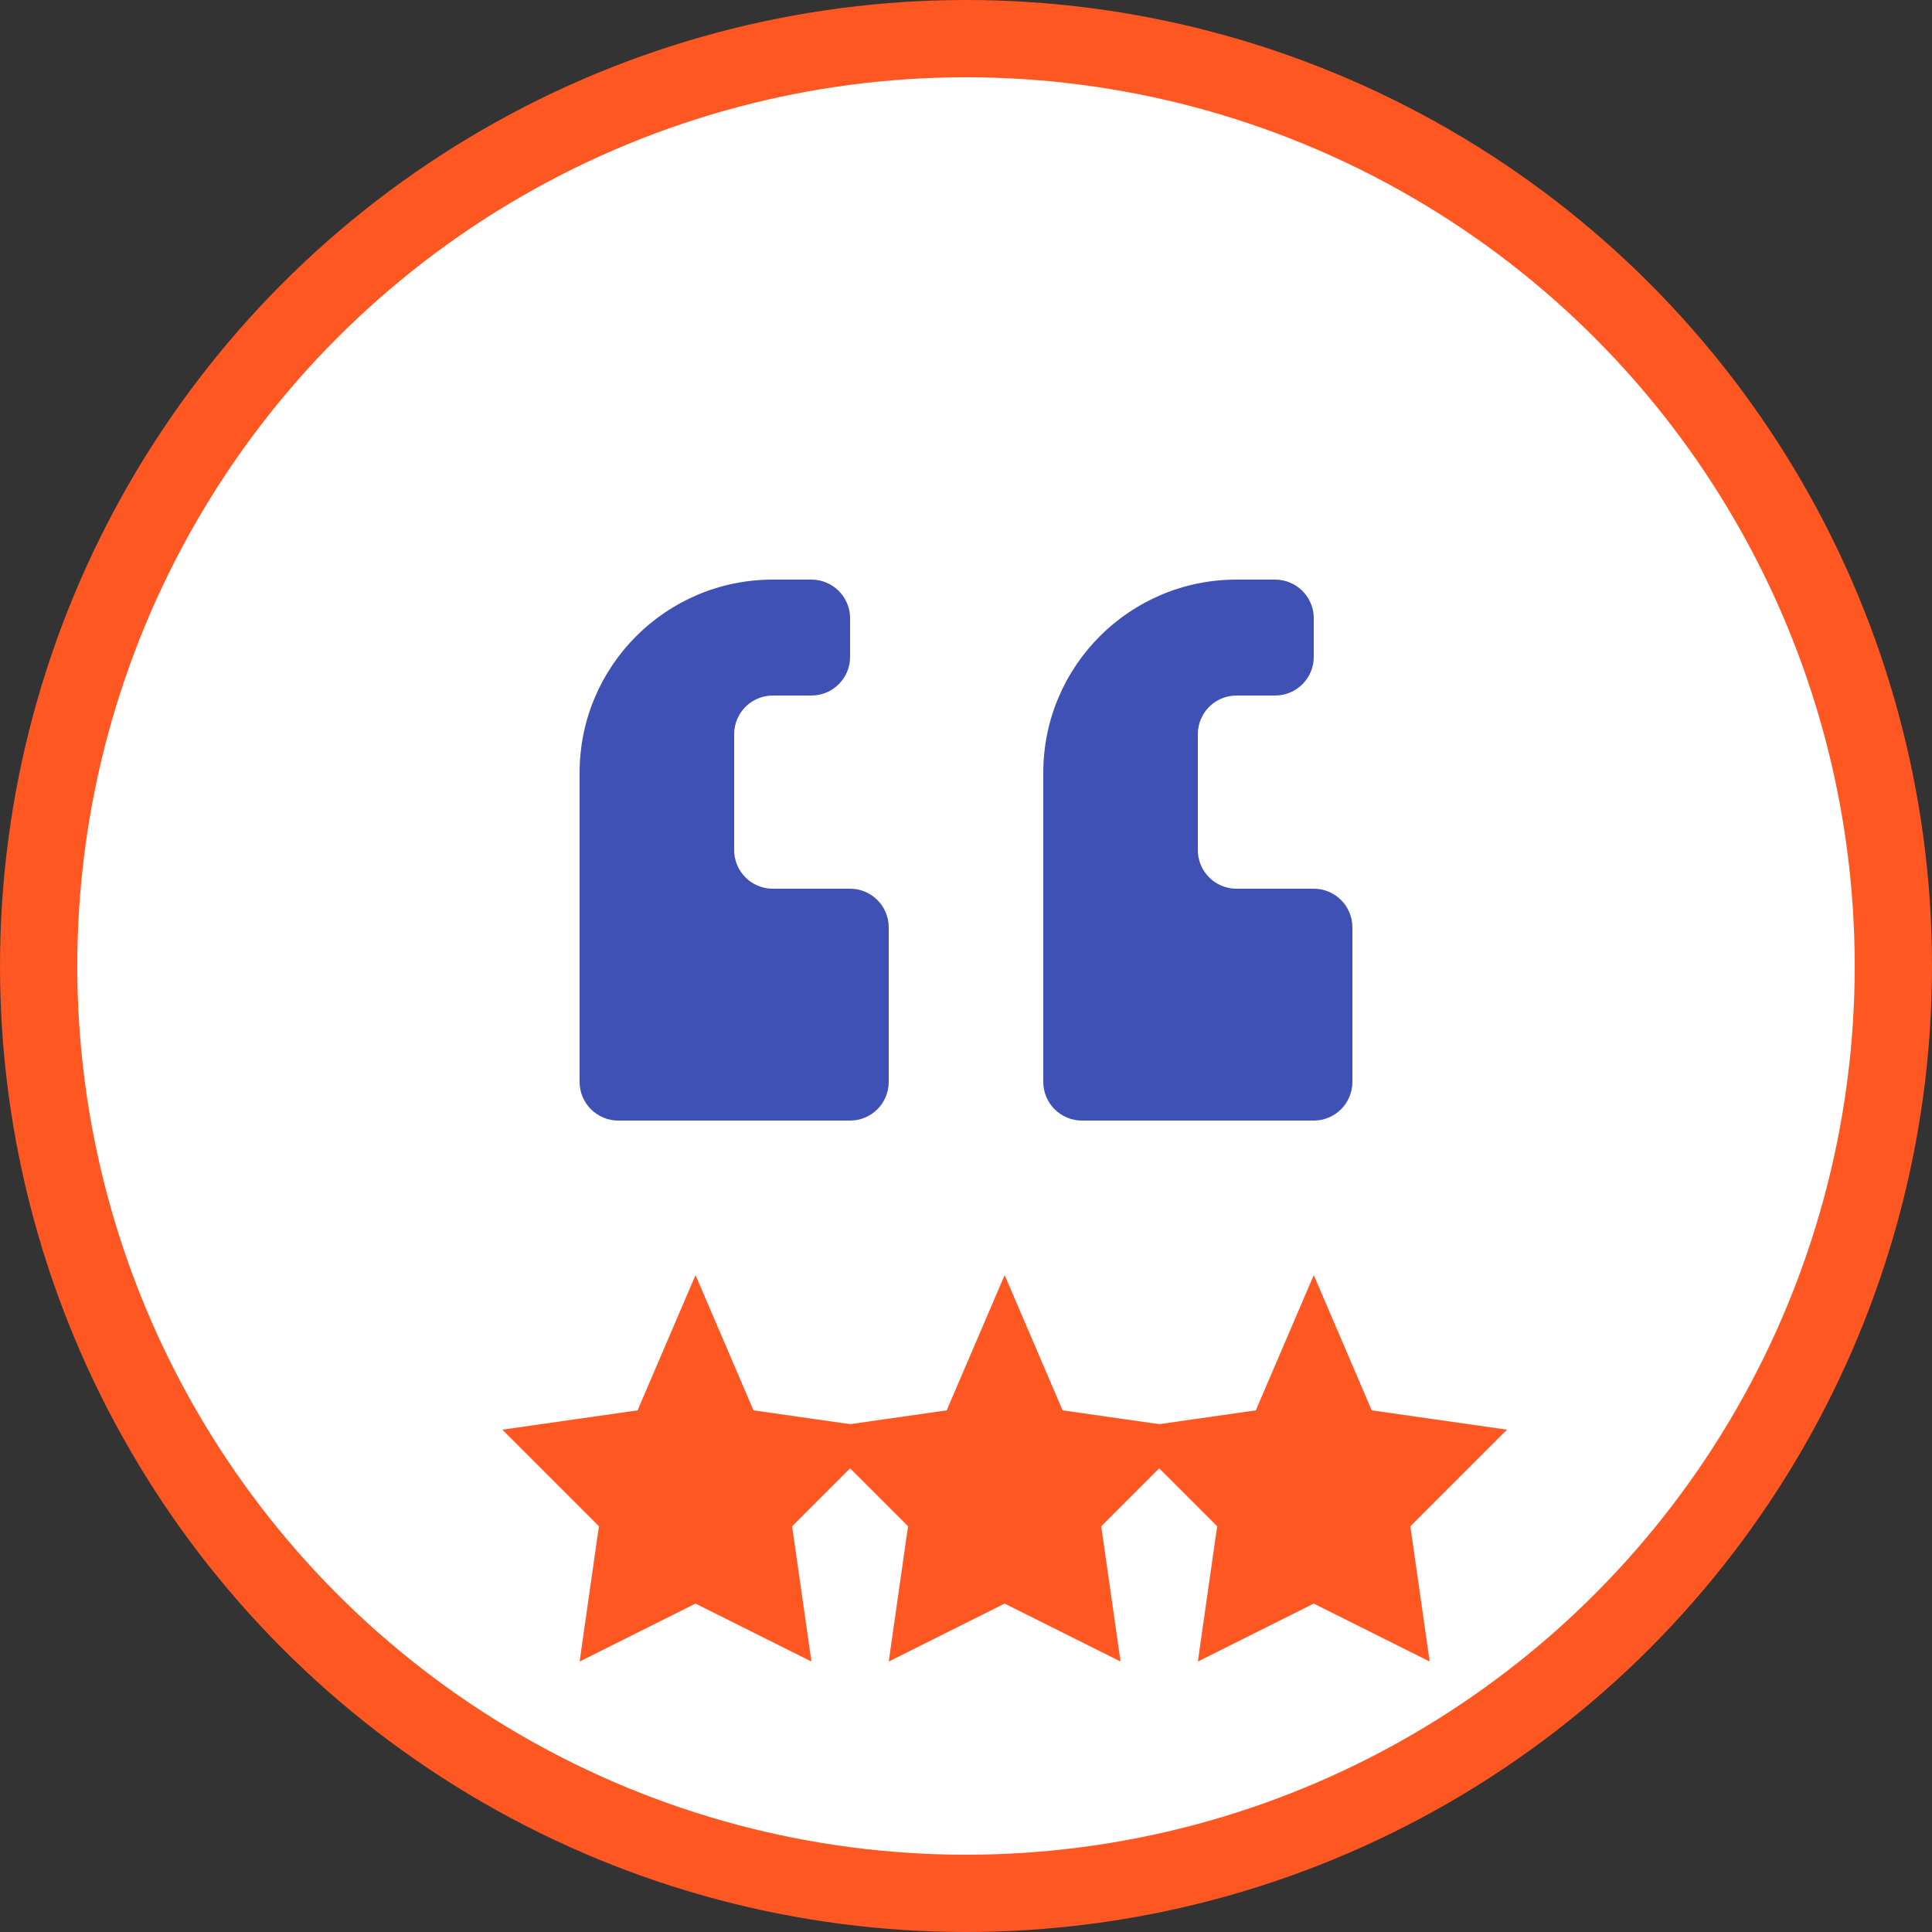
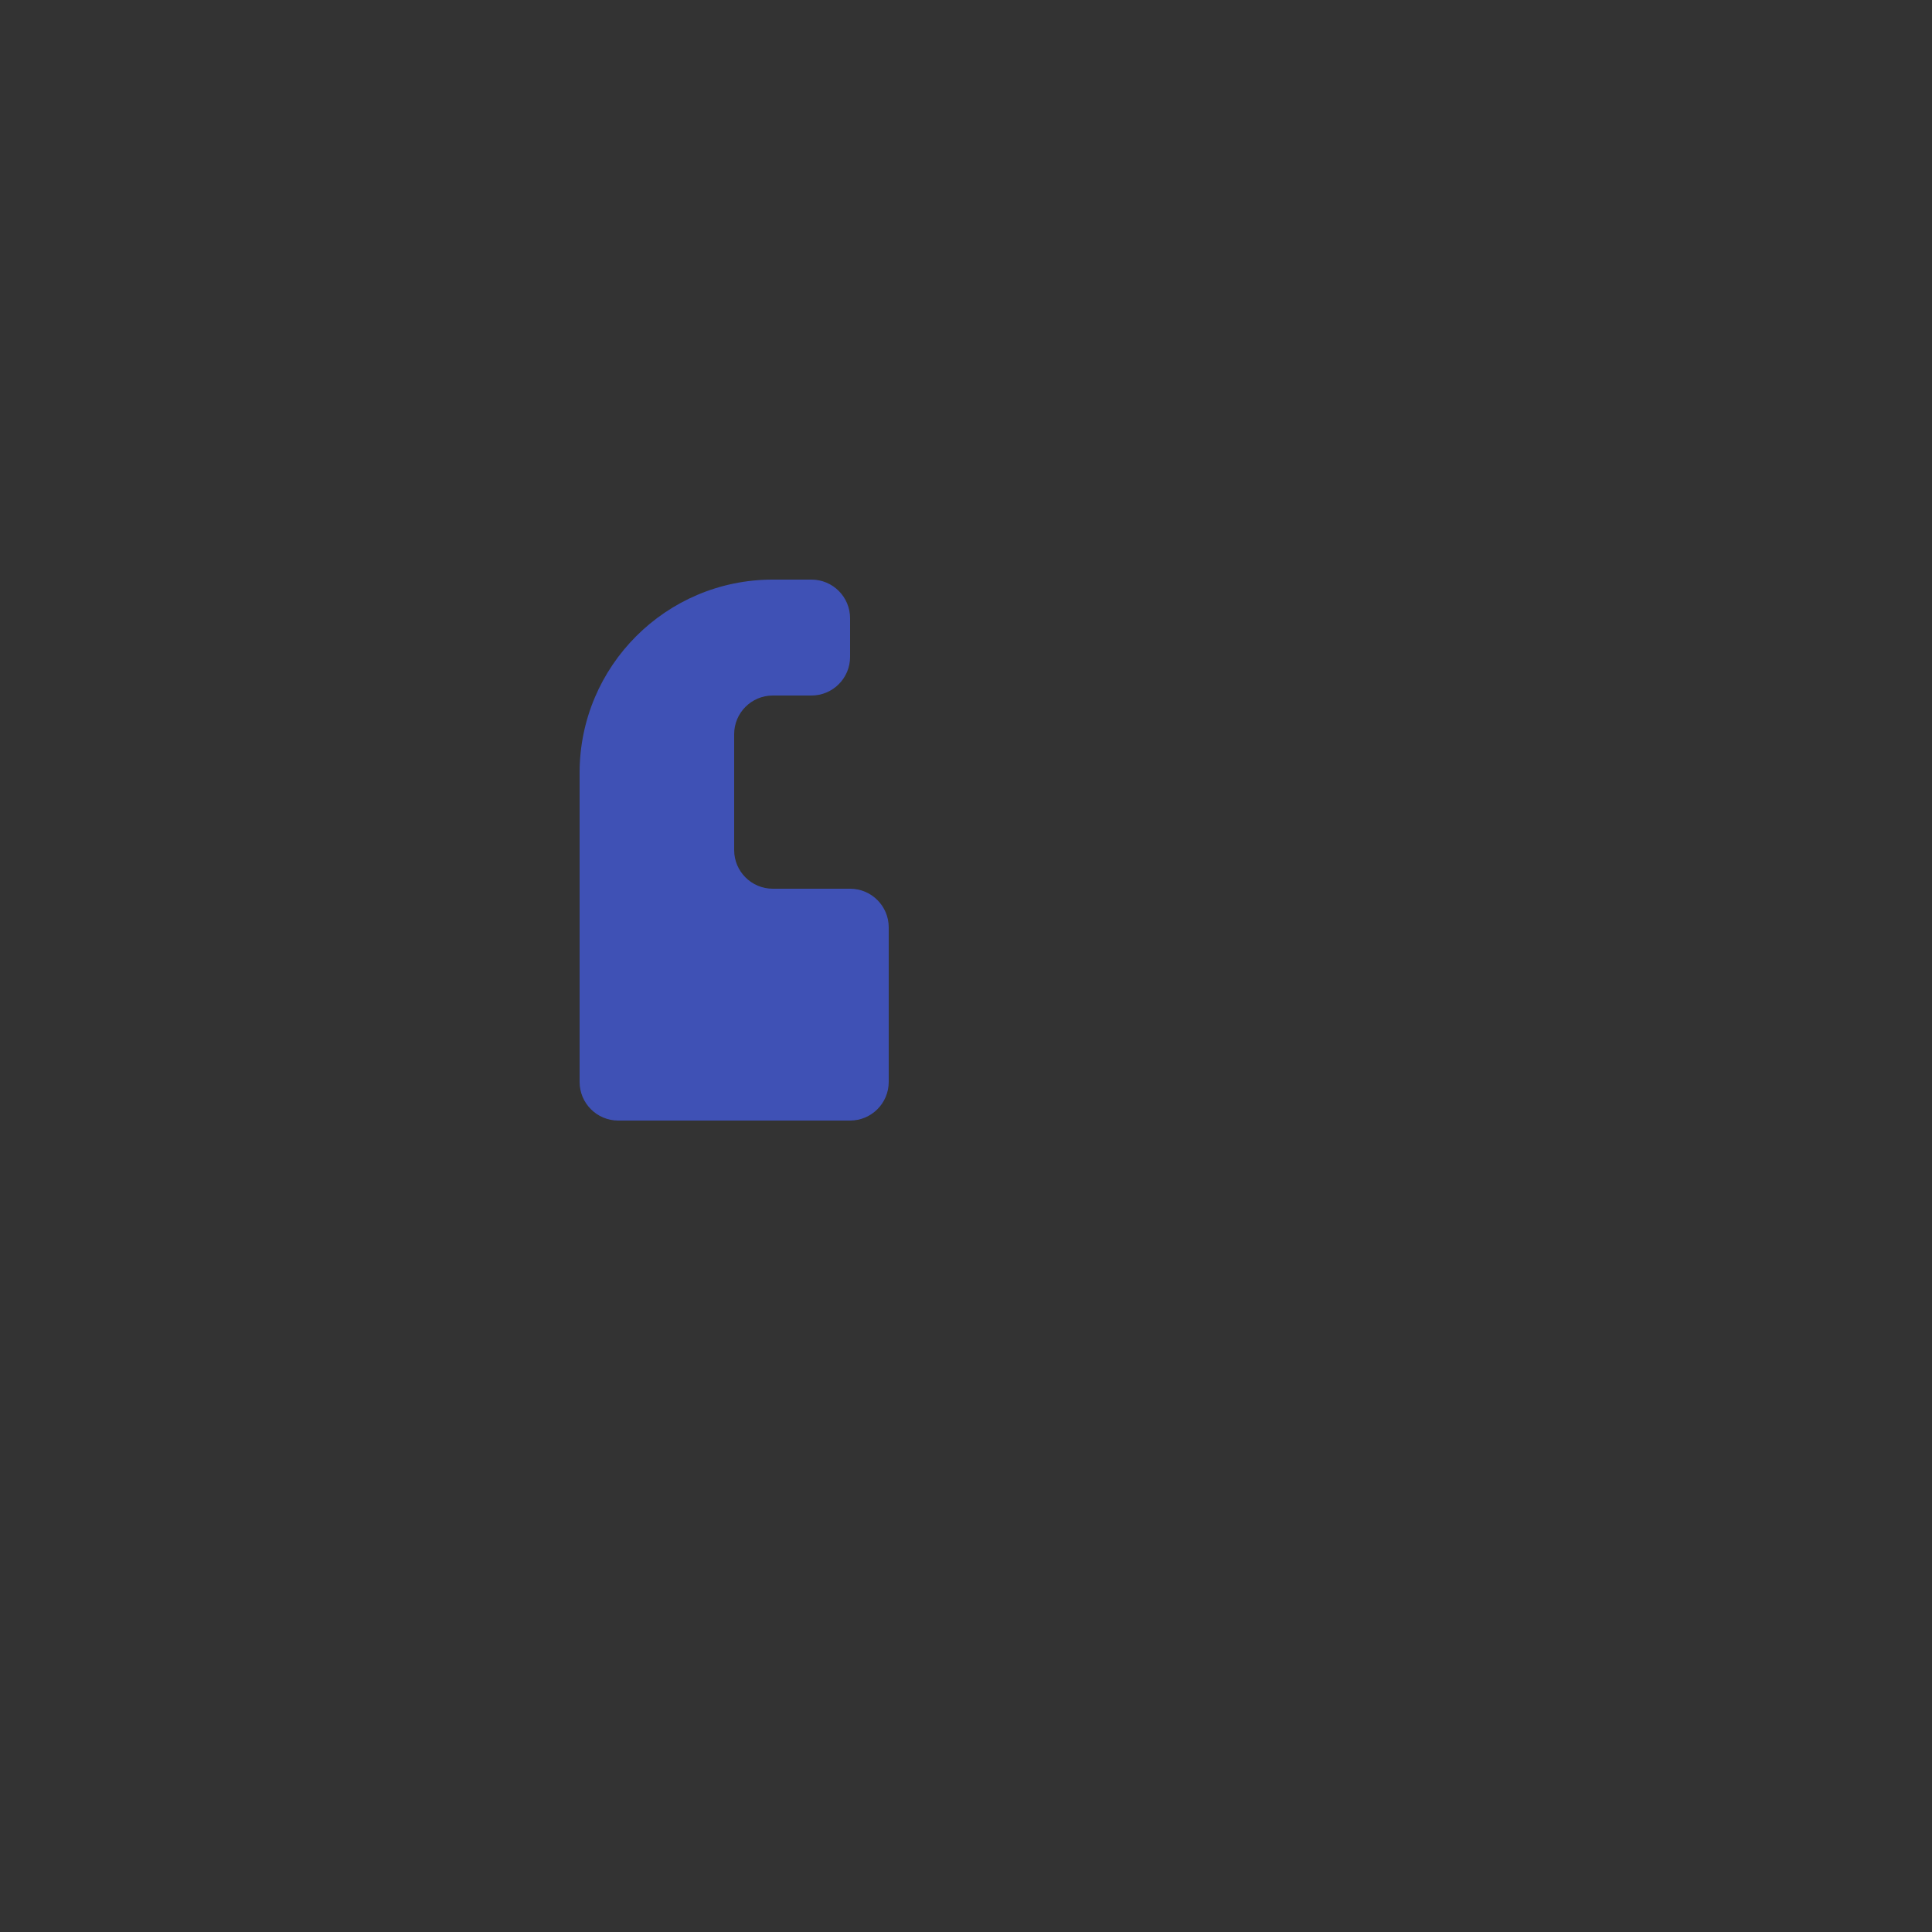
<svg xmlns="http://www.w3.org/2000/svg" width="50" height="50" viewBox="0 0 50 50">
  <rect x="0" y="0" width="50" height="50" fill="#333333" stroke="none" />
-   <circle cx="25" cy="25" r="24" fill="#ffffff" stroke="#ff5722" stroke-width="2" />
  <g fill="#3f51b5">
    <path d="M15 20C15 17.239 17.239 15 20 15H21C21.552 15 22 15.448 22 16V17C22 17.552 21.552 18 21 18H20C19.448 18 19 18.448 19 19V22C19 22.552 19.448 23 20 23H22C22.552 23 23 23.448 23 24V28C23 28.552 22.552 29 22 29H16C15.448 29 15 28.552 15 28V20Z" />
-     <path d="M27 20C27 17.239 29.239 15 32 15H33C33.552 15 34 15.448 34 16V17C34 17.552 33.552 18 33 18H32C31.448 18 31 18.448 31 19V22C31 22.552 31.448 23 32 23H34C34.552 23 35 23.448 35 24V28C35 28.552 34.552 29 34 29H28C27.448 29 27 28.552 27 28V20Z" />
  </g>
  <g fill="#ff5722" transform="translate(13, 33)">
-     <polygon points="5,0 6.5,3.5 10,4 7.5,6.5 8,10 5,8.5 2,10 2.5,6.5 0,4 3.5,3.5" />
-     <polygon points="13,0 14.5,3.5 18,4 15.5,6.5 16,10 13,8.5 10,10 10.5,6.5 8,4 11.5,3.5" />
-     <polygon points="21,0 22.5,3.5 26,4 23.5,6.5 24,10 21,8.5 18,10 18.5,6.5 16,4 19.5,3.5" />
-   </g>
+     </g>
</svg>